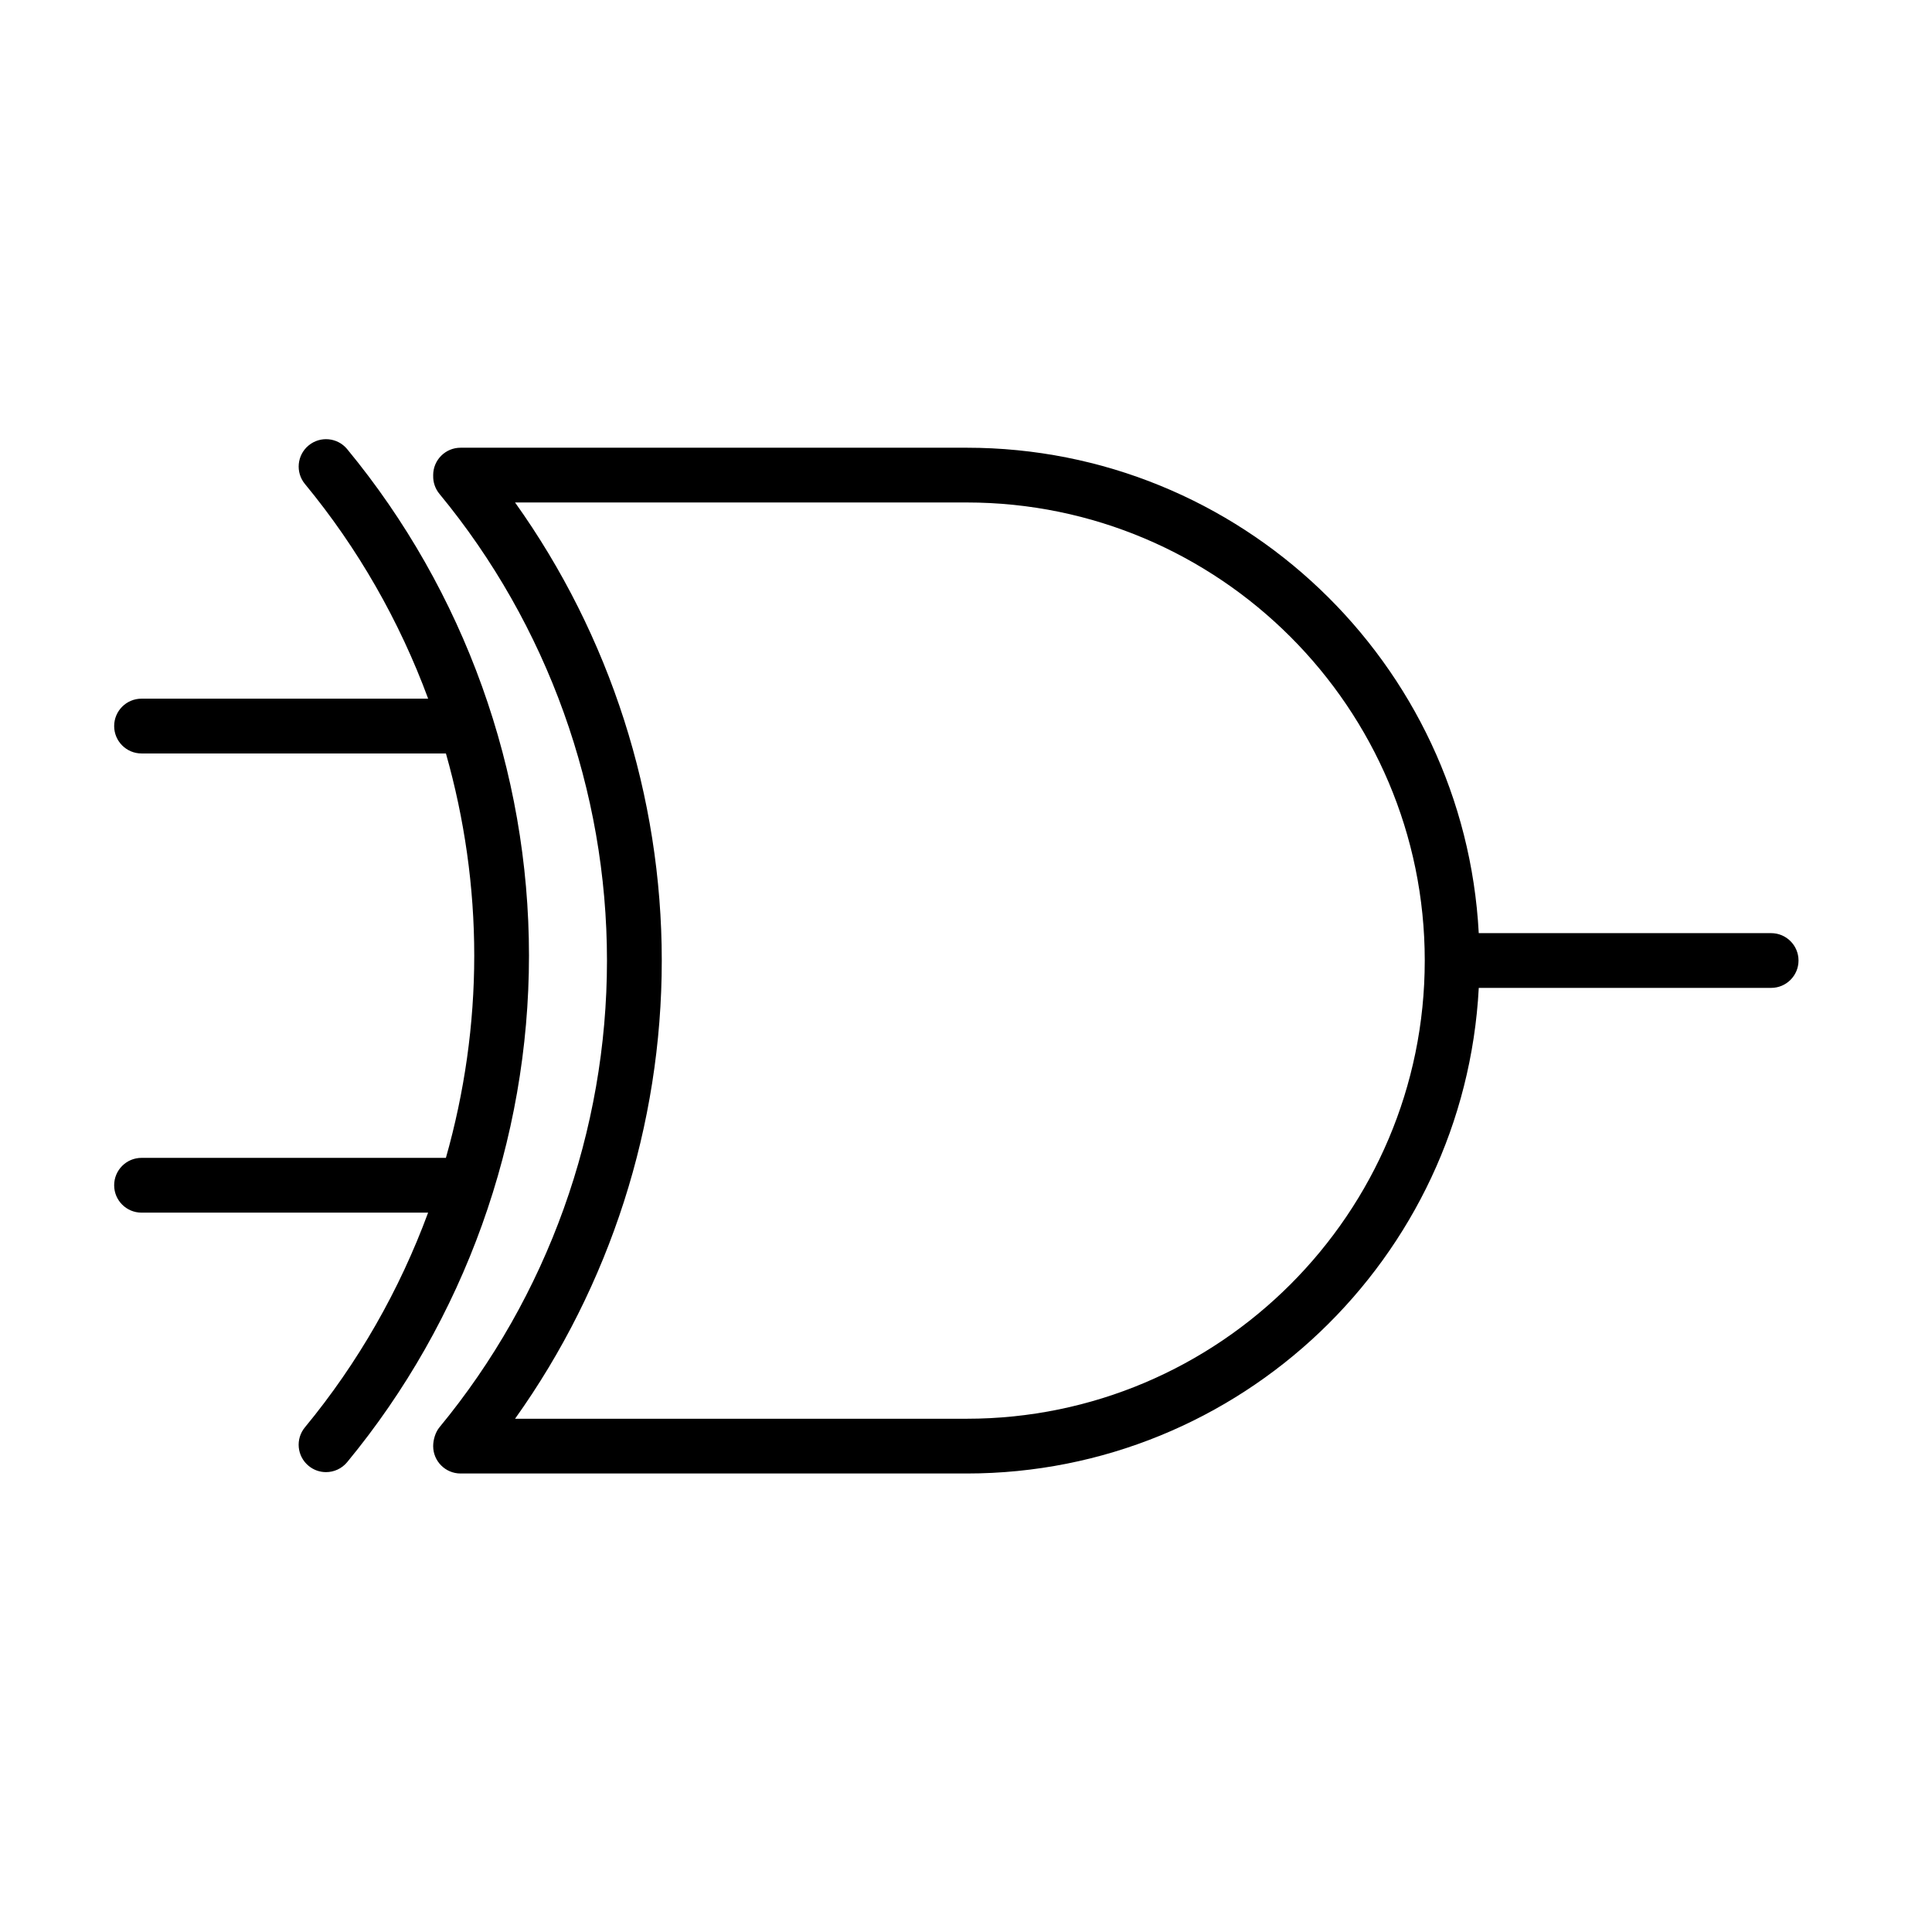
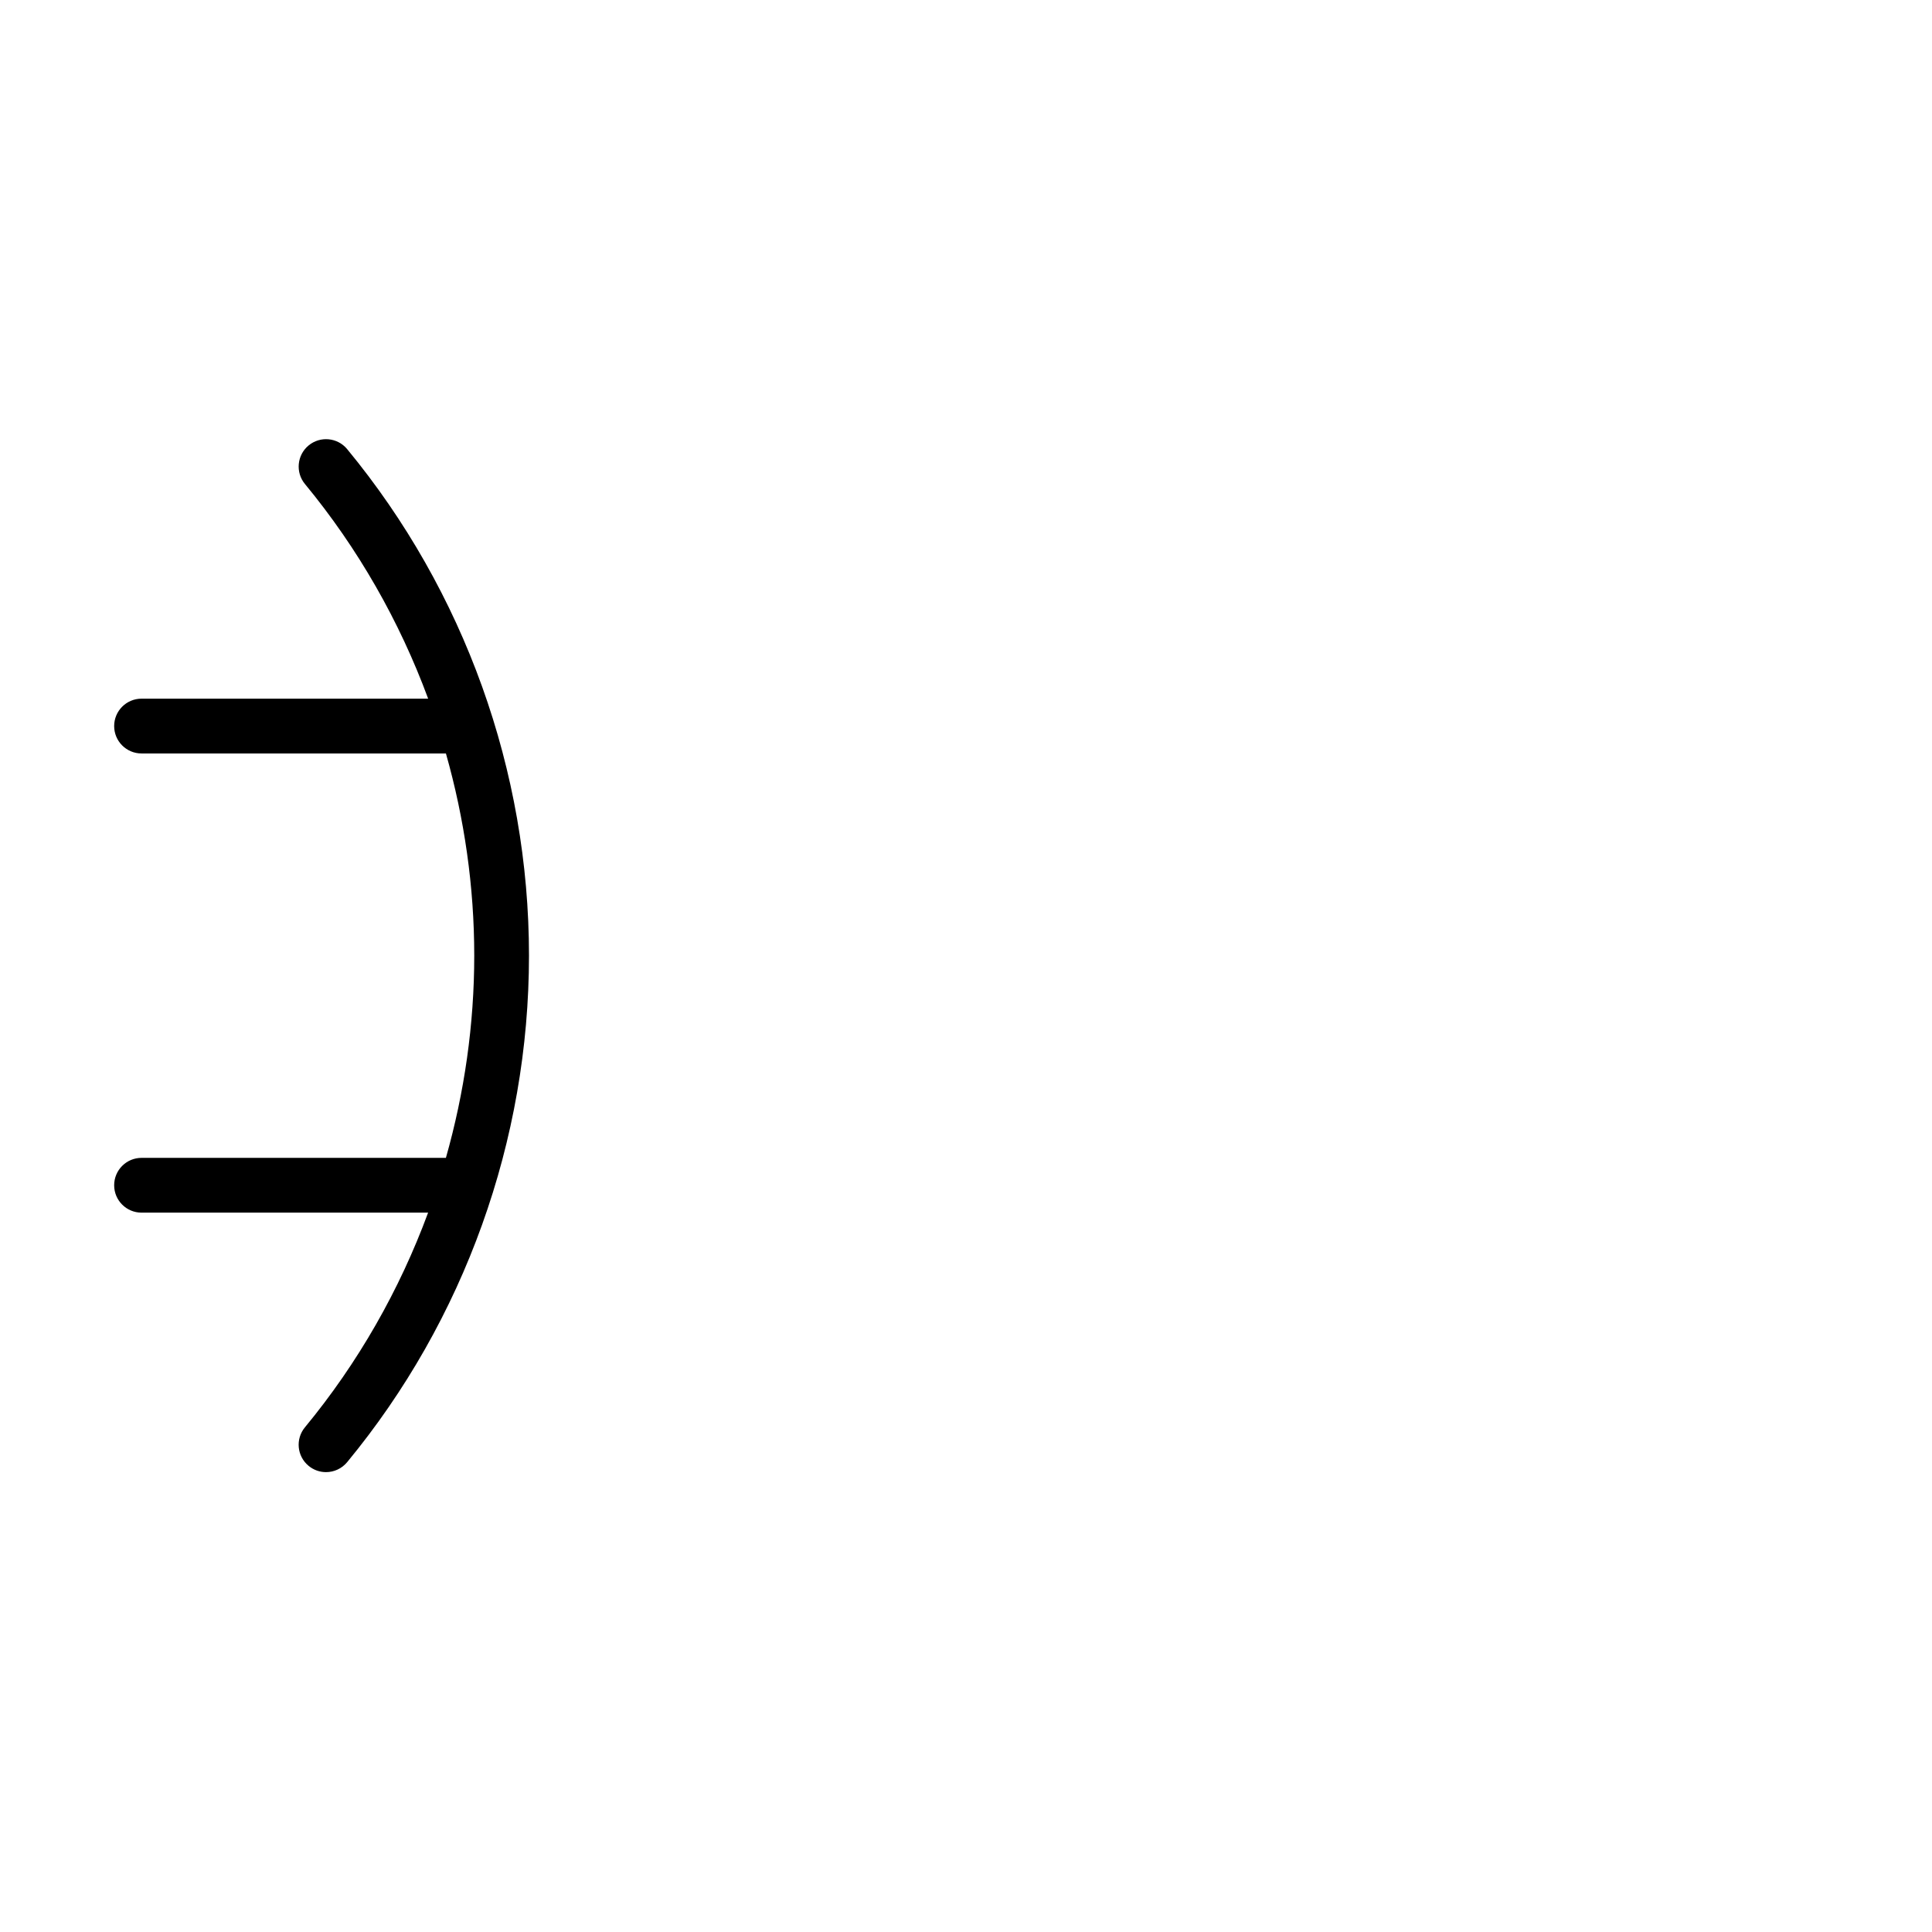
<svg xmlns="http://www.w3.org/2000/svg" version="1.1" id="Layer_1" x="0px" y="0px" width="100px" height="100px" viewBox="0 0 100 100" enable-background="new 0 0 100 100" xml:space="preserve">
  <g>
-     <path fill="#000000" d="M91.673,48.299H76.54c-0.741-13.979-12.346-25.125-26.507-25.125H23.839c-0.783,0-1.418,0.634-1.418,1.417   c0,0.012,0.001,0.023,0.001,0.035c-0.009,0.329,0.098,0.663,0.324,0.938c5.592,6.772,8.671,15.352,8.671,24.156   c0,8.804-3.079,17.384-8.672,24.158c-0.209,0.254-0.324,0.644-0.324,0.973c0,0.783,0.635,1.417,1.418,1.417h26.194   c14.164,0,25.771-11.15,26.508-25.135h15.132c0.783,0,1.418-0.634,1.418-1.417S92.456,48.299,91.673,48.299z M50.033,73.434H26.659   c4.914-6.886,7.594-15.202,7.594-23.714s-2.68-16.828-7.594-23.712h23.374c13.075,0,23.712,10.638,23.712,23.712   C73.745,62.796,63.108,73.434,50.033,73.434z" />
    <path fill="#000000" d="M17.969,23.247c-0.498-0.604-1.392-0.689-1.995-0.191s-0.689,1.393-0.19,1.996   c2.751,3.332,4.896,7.1,6.377,11.111H7.326c-0.783,0-1.417,0.635-1.417,1.418s0.634,1.418,1.417,1.418h15.755   c0.96,3.384,1.466,6.904,1.466,10.464c0,3.562-0.507,7.083-1.467,10.468H7.326c-0.783,0-1.417,0.635-1.417,1.418   c0,0.782,0.634,1.417,1.417,1.417h14.833c-1.481,4.013-3.625,7.78-6.376,11.112c-0.499,0.604-0.413,1.496,0.19,1.994   c0.265,0.219,0.584,0.325,0.901,0.325c0.408,0,0.813-0.176,1.094-0.515c6.069-7.353,9.412-16.664,9.412-26.22   C27.381,39.909,24.038,30.599,17.969,23.247z" />
  </g>
</svg>